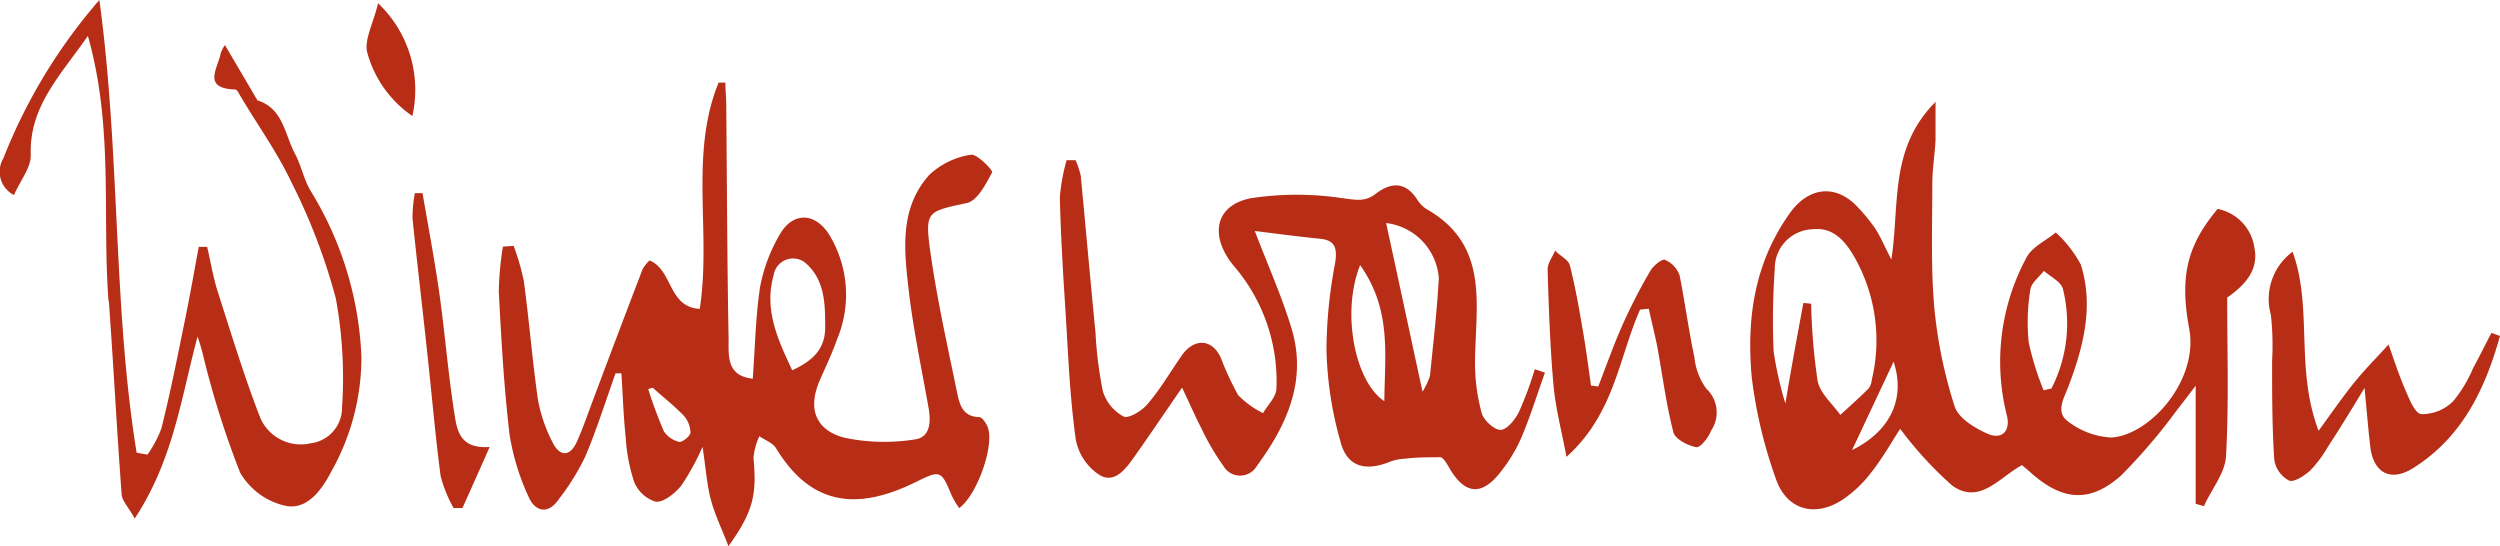
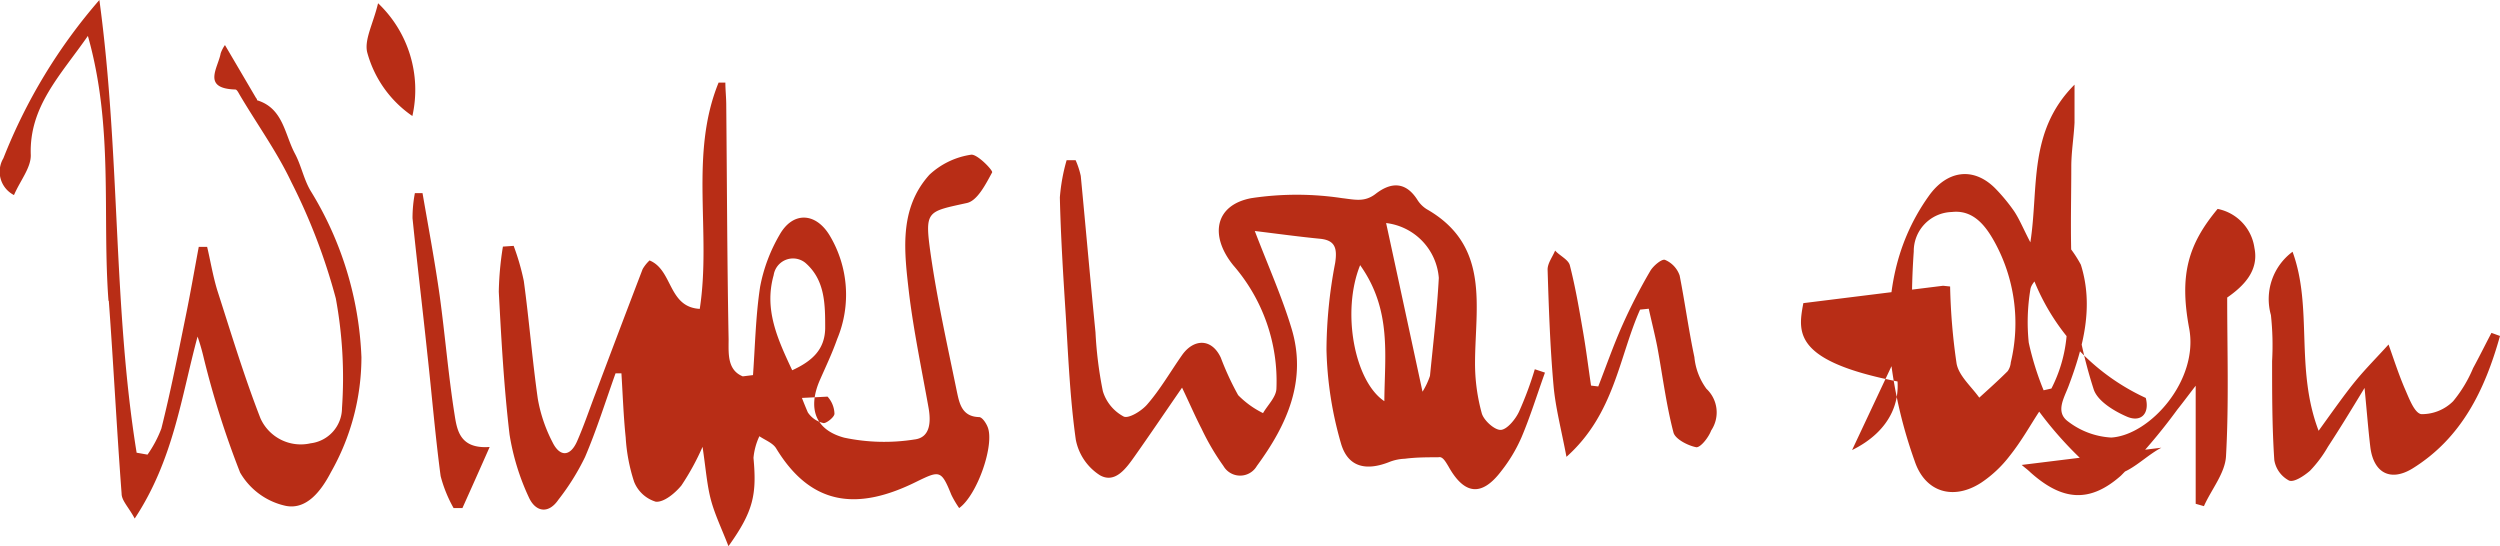
<svg xmlns="http://www.w3.org/2000/svg" viewBox="0 0 169.81 37.12">
  <defs>
    <style>.a{fill:#b82d16;}</style>
  </defs>
  <title>winterwandern</title>
-   <path class="a" d="M65.34,62a6.84,6.84,0,0,1-.53-.9c-.68-1.68-.79-1.66-2.33-.91-4,2-7.18,1.7-9.58-2.26-.23-.36-.75-.55-1.13-.81a4.37,4.37,0,0,0-.4,1.47c.23,2.49,0,3.63-1.7,6-.45-1.17-.92-2.13-1.19-3.14s-.35-2.14-.57-3.61a16.77,16.77,0,0,1-1.44,2.63c-.43.52-1.17,1.14-1.73,1.1a2.3,2.3,0,0,1-1.48-1.36,11.92,11.92,0,0,1-.57-3c-.15-1.45-.2-2.91-.29-4.36H42c-.68,1.9-1.28,3.83-2.07,5.68a16,16,0,0,1-1.81,2.9c-.68,1-1.55.83-2-.14A16,16,0,0,1,34.8,57c-.38-3.22-.56-6.46-.73-9.69a21.23,21.23,0,0,1,.28-3.07l.73-.05a16.18,16.18,0,0,1,.69,2.39c.36,2.64.57,5.31.95,8a10.17,10.17,0,0,0,1,2.95c.49,1,1.2,1,1.67-.07s.83-2.15,1.24-3.22q1.59-4.24,3.21-8.47a2.54,2.54,0,0,1,.47-.59c1.59.65,1.25,3.17,3.41,3.29C48.52,43.28,47,38,49,33.1l.46,0c0,.52.06,1,.06,1.55.05,5.29.06,10.58.16,15.88,0,1.11-.15,2.5,1.64,2.68.16-2.13.19-4.21.5-6.24a11.06,11.06,0,0,1,1.31-3.51c.9-1.62,2.45-1.55,3.4,0a7.82,7.82,0,0,1,.52,7.07c-.33.94-.76,1.84-1.16,2.75-.84,1.9-.37,3.4,1.65,3.94a13.15,13.15,0,0,0,4.77.12c1.08-.13,1.12-1.21.95-2.16-.46-2.58-1-5.15-1.32-7.74-.32-2.8-.73-5.74,1.38-8.08A5.27,5.27,0,0,1,66.14,38c.41-.08,1.51,1.07,1.44,1.2-.43.79-1,1.93-1.72,2.08-2.71.6-2.87.5-2.46,3.44.45,3.15,1.15,6.27,1.79,9.39.17.8.35,1.68,1.5,1.71.21,0,.47.39.58.66C67.77,57.66,66.58,61.11,65.34,62ZM54,52.64c1.37-.63,2.21-1.41,2.24-2.84,0-1.64,0-3.29-1.35-4.46a1.33,1.33,0,0,0-2.15.84C52.08,48.51,53,50.51,54,52.64Zm-9.44,1.17-.34.11a30.49,30.49,0,0,0,1.06,2.86,1.71,1.71,0,0,0,1.08.73c.2,0,.73-.41.73-.64a1.81,1.81,0,0,0-.47-1.16C45.93,55,45.2,54.44,44.51,53.81Zm93,5.26c-1.54.8-2.88,2.75-4.77,1.4a25.23,25.23,0,0,1-3.53-3.85c-.56.85-1.2,2-2,3a8.13,8.13,0,0,1-1.93,1.82c-1.89,1.23-3.82.67-4.53-1.47a31.69,31.69,0,0,1-1.62-6.81c-.37-4,.16-7.8,2.59-11.2,1.22-1.71,3-2,4.49-.52a12.17,12.17,0,0,1,1.3,1.57c.37.56.62,1.19,1.1,2.11.58-3.73-.17-7.53,3-10.71,0,1.12,0,1.85,0,2.58-.05,1-.22,2-.22,3,0,2.82-.11,5.65.14,8.44a31.63,31.63,0,0,0,1.38,6.67c.25.78,1.33,1.45,2.19,1.83,1,.47,1.63-.15,1.35-1.24A14.88,14.88,0,0,1,137.83,45c.36-.72,1.3-1.15,2-1.72a8.26,8.26,0,0,1,1.7,2.19c.89,2.83.17,5.58-.84,8.26-.32.84-.91,1.77,0,2.41a5.28,5.28,0,0,0,2.91,1.07c2.64-.17,5.94-3.89,5.29-7.4-.69-3.67-.06-5.74,1.93-8.13a3.14,3.14,0,0,1,2.5,2.65c.32,1.55-.74,2.6-1.85,3.37,0,3.62.12,7.2-.08,10.77-.06,1.16-1,2.27-1.5,3.4l-.56-.16V53.69c-.6.78-.91,1.2-1.24,1.61a38.75,38.75,0,0,1-3.84,4.5c-2.14,1.89-4,1.69-6.14-.22C137.94,59.41,137.73,59.26,137.51,59.07Zm-14.83-11,.48.05a41.45,41.45,0,0,0,.44,5.24c.16.84,1,1.55,1.54,2.31.65-.59,1.31-1.18,1.93-1.8a1.19,1.19,0,0,0,.21-.59,11.45,11.45,0,0,0-1.12-8.22c-.56-1-1.39-2.17-2.88-2a2.66,2.66,0,0,0-2.59,2.68,49.83,49.83,0,0,0-.08,5.6,23.55,23.55,0,0,0,.8,3.55C121.89,52.31,122.29,50.19,122.68,48.08ZM139,54l.53-.12a9.68,9.68,0,0,0,.78-6.77c-.12-.48-.84-.82-1.29-1.22-.32.42-.86.81-.92,1.27a13.59,13.59,0,0,0-.11,3.6A19.53,19.53,0,0,0,139,54Zm-10.19-1.94-2.82,6C128.58,56.79,129.63,54.58,128.82,52.09Zm-23.68.74c-.53,1.47-1,3-1.6,4.41a10.38,10.38,0,0,1-1.37,2.28c-1.32,1.74-2.5,1.62-3.58-.31-.21-.35-.41-.71-.69-.63-.76,0-1.52,0-2.28.1a3.18,3.18,0,0,0-1,.2c-1.58.64-2.83.41-3.32-1.19a24.77,24.77,0,0,1-1-6.41,31.81,31.81,0,0,1,.59-5.9c.15-1,0-1.53-1-1.64-1.45-.14-2.9-.34-4.46-.53.94,2.45,1.85,4.48,2.49,6.6,1.08,3.54-.3,6.57-2.35,9.36a1.31,1.31,0,0,1-2.27,0,16.42,16.42,0,0,1-1.49-2.54c-.42-.81-.78-1.65-1.32-2.78-1.22,1.77-2.2,3.22-3.21,4.65-.58.82-1.33,1.89-2.37,1.3a3.69,3.69,0,0,1-1.64-2.43c-.39-2.79-.51-5.62-.68-8.44-.17-2.66-.34-5.33-.4-8a12.6,12.6,0,0,1,.46-2.53l.61,0a5.57,5.57,0,0,1,.35,1.07c.34,3.54.65,7.08,1,10.62a26.9,26.9,0,0,0,.5,4,2.91,2.91,0,0,0,1.41,1.72c.33.17,1.24-.38,1.62-.84.87-1,1.57-2.22,2.35-3.33s2-1.17,2.63.17a19.15,19.15,0,0,0,1.18,2.55,6.16,6.16,0,0,0,1.69,1.22c.32-.55.89-1.09.91-1.66a12,12,0,0,0-2.93-8.38c-1.62-2-1.26-4.09,1.22-4.56a20.65,20.65,0,0,1,6.18,0c.87.1,1.52.29,2.28-.3,1-.77,2-.86,2.81.39a2,2,0,0,0,.65.66c4.33,2.47,3.29,6.6,3.28,10.44a12.78,12.78,0,0,0,.46,3.43c.14.48.87,1.14,1.29,1.12s1-.72,1.24-1.24a23.61,23.61,0,0,0,1.07-2.88Zm-8.32,1.3a5,5,0,0,0,.51-1.08c.22-2.21.48-4.43.6-6.65a4.07,4.07,0,0,0-3.58-3.73C95.14,46.32,95.93,50,96.82,54.13Zm-4.23-8.61c-1.29,3.18-.38,7.91,1.64,9.25C94.24,51.64,94.74,48.56,92.59,45.52Zm-85,2.42c.32,4.36.54,8.74.87,13.11,0,.47.47.91.89,1.69,2.64-4,3.16-8.26,4.27-12.36a14.79,14.79,0,0,1,.43,1.5,61.15,61.15,0,0,0,2.46,7.74,4.74,4.74,0,0,0,3.1,2.26c1.41.28,2.4-1,3.07-2.29a15.84,15.84,0,0,0,2.07-7.81,23.27,23.27,0,0,0-3.46-11.31c-.46-.78-.63-1.72-1.06-2.52-.7-1.31-.79-3.08-2.57-3.62,0,0,0-.1-.06-.14l-2.12-3.61a2.29,2.29,0,0,0-.29.56c-.18,1-1.3,2.39,1,2.46.1,0,.21.22.29.36,1.18,2,2.53,3.86,3.51,5.93A40.62,40.62,0,0,1,23,47.76a29.75,29.75,0,0,1,.42,7.44,2.42,2.42,0,0,1-2.13,2.4,3,3,0,0,1-3.41-1.7c-1.11-2.85-2-5.8-2.94-8.72-.3-1-.46-2-.68-2.92h-.57c-.3,1.61-.58,3.23-.91,4.83-.51,2.51-1,5-1.63,7.51a8,8,0,0,1-.94,1.77l-.74-.13C7.85,48.22,8.37,38,6.94,27.49A37,37,0,0,0,.42,38.24a1.78,1.78,0,0,0,.72,2.5c.43-1,1.17-1.87,1.14-2.74-.11-3.27,2-5.37,3.88-8.07C7.92,36.15,7.12,42.09,7.56,47.94ZM169.42,50.1c-.42.8-.82,1.61-1.25,2.4a8.9,8.9,0,0,1-1.35,2.24,3,3,0,0,1-2.17.88c-.48-.08-.85-1.14-1.15-1.81-.42-1-.72-1.94-1.07-2.92-.74.82-1.53,1.61-2.23,2.46s-1.51,2-2.52,3.4c-1.61-4.22-.38-8.36-1.77-12.16a4,4,0,0,0-1.47,4.3,19.14,19.14,0,0,1,.08,3.13c0,2.24,0,4.49.15,6.72a1.92,1.92,0,0,0,1,1.39c.33.14,1-.3,1.42-.66a8.26,8.26,0,0,0,1.22-1.63c.76-1.16,1.49-2.35,2.49-4,.16,1.65.25,2.82.39,4,.21,1.75,1.35,2.4,2.87,1.47,3.35-2.08,4.92-5.36,5.94-9Zm-57.24-1.64c.19.87.41,1.72.58,2.59.36,1.94.6,3.91,1.1,5.82.12.45,1,.9,1.56,1,.3,0,.83-.68,1-1.14a2.2,2.2,0,0,0-.32-2.83,4.33,4.33,0,0,1-.82-2.15c-.39-1.84-.64-3.7-1-5.54a1.78,1.78,0,0,0-1-1.07c-.21-.08-.8.41-1,.76a37.27,37.27,0,0,0-1.86,3.61c-.62,1.38-1.12,2.82-1.67,4.23l-.49-.06c-.18-1.21-.33-2.43-.54-3.64-.26-1.51-.51-3-.9-4.53-.1-.39-.69-.65-1-1-.18.44-.53.88-.51,1.32.08,2.61.17,5.23.4,7.83.13,1.5.53,3,.88,4.86,3.27-2.92,3.56-6.77,5-10ZM31.06,55.61c-.42-2.67-.64-5.37-1-8-.33-2.35-.77-4.68-1.17-7l-.52,0a9,9,0,0,0-.16,1.7c.31,3.06.68,6.1,1,9.15.31,2.79.54,5.59.91,8.37A9.06,9.06,0,0,0,31,62l.6,0c.57-1.27,1.14-2.54,1.85-4.15C31.41,58,31.23,56.69,31.06,55.61Zm-5.91-24.5a7.66,7.66,0,0,0,3.05,4.26,8.11,8.11,0,0,0-2.33-7.66C25.54,29.11,24.89,30.24,25.15,31.11Z" transform="translate(-0.19 -27.49)" />
+   <path class="a" d="M65.34,62a6.84,6.84,0,0,1-.53-.9c-.68-1.68-.79-1.66-2.33-.91-4,2-7.18,1.7-9.58-2.26-.23-.36-.75-.55-1.13-.81a4.37,4.37,0,0,0-.4,1.47c.23,2.49,0,3.63-1.7,6-.45-1.17-.92-2.13-1.19-3.14s-.35-2.14-.57-3.61a16.77,16.77,0,0,1-1.44,2.63c-.43.52-1.17,1.14-1.73,1.1a2.3,2.3,0,0,1-1.48-1.36,11.92,11.92,0,0,1-.57-3c-.15-1.45-.2-2.91-.29-4.36H42c-.68,1.9-1.28,3.83-2.07,5.68a16,16,0,0,1-1.81,2.9c-.68,1-1.55.83-2-.14A16,16,0,0,1,34.8,57c-.38-3.22-.56-6.46-.73-9.69a21.23,21.23,0,0,1,.28-3.07l.73-.05a16.18,16.18,0,0,1,.69,2.39c.36,2.64.57,5.31.95,8a10.17,10.17,0,0,0,1,2.95c.49,1,1.2,1,1.67-.07s.83-2.15,1.24-3.22q1.59-4.24,3.21-8.47a2.54,2.54,0,0,1,.47-.59c1.59.65,1.25,3.17,3.41,3.29C48.52,43.28,47,38,49,33.1l.46,0c0,.52.06,1,.06,1.55.05,5.29.06,10.58.16,15.88,0,1.11-.15,2.5,1.64,2.68.16-2.13.19-4.21.5-6.24a11.06,11.06,0,0,1,1.31-3.51c.9-1.62,2.45-1.55,3.4,0a7.82,7.82,0,0,1,.52,7.07c-.33.94-.76,1.84-1.16,2.75-.84,1.9-.37,3.4,1.65,3.94a13.15,13.15,0,0,0,4.77.12c1.08-.13,1.12-1.21.95-2.16-.46-2.58-1-5.15-1.32-7.74-.32-2.8-.73-5.74,1.38-8.08A5.27,5.27,0,0,1,66.14,38c.41-.08,1.51,1.07,1.44,1.2-.43.79-1,1.93-1.72,2.08-2.71.6-2.87.5-2.46,3.44.45,3.15,1.15,6.27,1.79,9.39.17.8.35,1.68,1.5,1.71.21,0,.47.39.58.66C67.77,57.66,66.58,61.11,65.34,62ZM54,52.64c1.37-.63,2.21-1.41,2.24-2.84,0-1.64,0-3.29-1.35-4.46a1.33,1.33,0,0,0-2.15.84C52.08,48.51,53,50.51,54,52.64Za30.49,30.49,0,0,0,1.06,2.86,1.71,1.71,0,0,0,1.08.73c.2,0,.73-.41.73-.64a1.81,1.81,0,0,0-.47-1.16C45.93,55,45.2,54.44,44.51,53.81Zm93,5.26c-1.54.8-2.88,2.75-4.77,1.4a25.23,25.23,0,0,1-3.53-3.85c-.56.85-1.2,2-2,3a8.13,8.13,0,0,1-1.93,1.82c-1.89,1.23-3.82.67-4.53-1.47a31.69,31.69,0,0,1-1.62-6.81c-.37-4,.16-7.8,2.59-11.2,1.22-1.71,3-2,4.49-.52a12.17,12.17,0,0,1,1.3,1.57c.37.56.62,1.19,1.1,2.11.58-3.73-.17-7.53,3-10.71,0,1.12,0,1.85,0,2.58-.05,1-.22,2-.22,3,0,2.82-.11,5.65.14,8.44a31.63,31.63,0,0,0,1.38,6.67c.25.78,1.33,1.45,2.19,1.83,1,.47,1.63-.15,1.35-1.24A14.88,14.88,0,0,1,137.83,45c.36-.72,1.3-1.15,2-1.72a8.26,8.26,0,0,1,1.7,2.19c.89,2.83.17,5.58-.84,8.26-.32.84-.91,1.77,0,2.41a5.28,5.28,0,0,0,2.91,1.07c2.64-.17,5.94-3.89,5.29-7.4-.69-3.67-.06-5.74,1.93-8.13a3.14,3.14,0,0,1,2.5,2.65c.32,1.55-.74,2.6-1.85,3.37,0,3.62.12,7.2-.08,10.77-.06,1.16-1,2.27-1.5,3.4l-.56-.16V53.69c-.6.78-.91,1.2-1.24,1.61a38.75,38.75,0,0,1-3.84,4.5c-2.14,1.89-4,1.69-6.14-.22C137.94,59.41,137.73,59.26,137.51,59.07Zm-14.83-11,.48.05a41.45,41.45,0,0,0,.44,5.24c.16.84,1,1.55,1.54,2.31.65-.59,1.31-1.18,1.93-1.8a1.19,1.19,0,0,0,.21-.59,11.45,11.45,0,0,0-1.12-8.22c-.56-1-1.39-2.17-2.88-2a2.66,2.66,0,0,0-2.59,2.68,49.83,49.83,0,0,0-.08,5.6,23.55,23.55,0,0,0,.8,3.55C121.89,52.31,122.29,50.19,122.68,48.08ZM139,54l.53-.12a9.68,9.68,0,0,0,.78-6.77c-.12-.48-.84-.82-1.29-1.22-.32.42-.86.81-.92,1.27a13.59,13.59,0,0,0-.11,3.6A19.53,19.53,0,0,0,139,54Zm-10.19-1.94-2.82,6C128.58,56.79,129.63,54.58,128.82,52.09Zm-23.68.74c-.53,1.47-1,3-1.6,4.41a10.38,10.38,0,0,1-1.37,2.28c-1.32,1.74-2.5,1.62-3.58-.31-.21-.35-.41-.71-.69-.63-.76,0-1.52,0-2.28.1a3.18,3.18,0,0,0-1,.2c-1.58.64-2.83.41-3.32-1.19a24.77,24.77,0,0,1-1-6.41,31.81,31.81,0,0,1,.59-5.9c.15-1,0-1.53-1-1.64-1.45-.14-2.9-.34-4.46-.53.94,2.45,1.85,4.48,2.49,6.6,1.08,3.54-.3,6.57-2.35,9.36a1.31,1.31,0,0,1-2.27,0,16.42,16.42,0,0,1-1.49-2.54c-.42-.81-.78-1.65-1.32-2.78-1.22,1.77-2.2,3.22-3.21,4.65-.58.82-1.33,1.89-2.37,1.3a3.69,3.69,0,0,1-1.64-2.43c-.39-2.79-.51-5.62-.68-8.44-.17-2.66-.34-5.33-.4-8a12.6,12.6,0,0,1,.46-2.53l.61,0a5.57,5.57,0,0,1,.35,1.07c.34,3.54.65,7.08,1,10.62a26.9,26.9,0,0,0,.5,4,2.91,2.91,0,0,0,1.41,1.72c.33.17,1.24-.38,1.62-.84.87-1,1.57-2.22,2.35-3.33s2-1.17,2.63.17a19.15,19.15,0,0,0,1.18,2.55,6.16,6.16,0,0,0,1.69,1.22c.32-.55.89-1.09.91-1.66a12,12,0,0,0-2.93-8.38c-1.62-2-1.26-4.09,1.22-4.56a20.65,20.65,0,0,1,6.18,0c.87.1,1.52.29,2.28-.3,1-.77,2-.86,2.81.39a2,2,0,0,0,.65.66c4.33,2.47,3.29,6.6,3.28,10.44a12.78,12.78,0,0,0,.46,3.43c.14.48.87,1.14,1.29,1.12s1-.72,1.24-1.24a23.61,23.61,0,0,0,1.07-2.88Zm-8.32,1.3a5,5,0,0,0,.51-1.08c.22-2.21.48-4.43.6-6.65a4.07,4.07,0,0,0-3.58-3.73C95.14,46.32,95.93,50,96.82,54.13Zm-4.23-8.61c-1.29,3.18-.38,7.91,1.64,9.25C94.24,51.64,94.74,48.56,92.59,45.52Zm-85,2.42c.32,4.36.54,8.74.87,13.11,0,.47.47.91.89,1.69,2.64-4,3.16-8.26,4.27-12.36a14.79,14.79,0,0,1,.43,1.5,61.15,61.15,0,0,0,2.46,7.74,4.74,4.74,0,0,0,3.1,2.26c1.41.28,2.4-1,3.07-2.29a15.84,15.84,0,0,0,2.07-7.81,23.27,23.27,0,0,0-3.46-11.31c-.46-.78-.63-1.72-1.06-2.52-.7-1.31-.79-3.08-2.57-3.62,0,0,0-.1-.06-.14l-2.12-3.61a2.29,2.29,0,0,0-.29.56c-.18,1-1.3,2.39,1,2.46.1,0,.21.22.29.36,1.18,2,2.53,3.86,3.51,5.93A40.62,40.62,0,0,1,23,47.76a29.75,29.75,0,0,1,.42,7.44,2.42,2.42,0,0,1-2.13,2.4,3,3,0,0,1-3.41-1.7c-1.11-2.85-2-5.8-2.94-8.72-.3-1-.46-2-.68-2.92h-.57c-.3,1.61-.58,3.23-.91,4.83-.51,2.51-1,5-1.63,7.51a8,8,0,0,1-.94,1.77l-.74-.13C7.85,48.22,8.37,38,6.94,27.49A37,37,0,0,0,.42,38.24a1.78,1.78,0,0,0,.72,2.5c.43-1,1.17-1.87,1.14-2.74-.11-3.27,2-5.37,3.88-8.07C7.92,36.15,7.12,42.09,7.56,47.94ZM169.42,50.1c-.42.8-.82,1.61-1.25,2.4a8.9,8.9,0,0,1-1.35,2.24,3,3,0,0,1-2.17.88c-.48-.08-.85-1.14-1.15-1.81-.42-1-.72-1.94-1.07-2.92-.74.82-1.53,1.61-2.23,2.46s-1.51,2-2.52,3.4c-1.61-4.22-.38-8.36-1.77-12.16a4,4,0,0,0-1.47,4.3,19.14,19.14,0,0,1,.08,3.13c0,2.24,0,4.49.15,6.72a1.92,1.92,0,0,0,1,1.39c.33.14,1-.3,1.42-.66a8.26,8.26,0,0,0,1.22-1.63c.76-1.16,1.49-2.35,2.49-4,.16,1.65.25,2.82.39,4,.21,1.75,1.35,2.4,2.87,1.47,3.35-2.08,4.92-5.36,5.94-9Zm-57.24-1.64c.19.87.41,1.72.58,2.59.36,1.94.6,3.91,1.1,5.82.12.45,1,.9,1.56,1,.3,0,.83-.68,1-1.14a2.2,2.2,0,0,0-.32-2.83,4.33,4.33,0,0,1-.82-2.15c-.39-1.84-.64-3.7-1-5.54a1.78,1.78,0,0,0-1-1.07c-.21-.08-.8.41-1,.76a37.27,37.27,0,0,0-1.86,3.61c-.62,1.38-1.12,2.82-1.67,4.23l-.49-.06c-.18-1.21-.33-2.43-.54-3.64-.26-1.51-.51-3-.9-4.53-.1-.39-.69-.65-1-1-.18.44-.53.88-.51,1.32.08,2.61.17,5.23.4,7.83.13,1.5.53,3,.88,4.86,3.27-2.92,3.56-6.77,5-10ZM31.06,55.61c-.42-2.67-.64-5.37-1-8-.33-2.35-.77-4.68-1.17-7l-.52,0a9,9,0,0,0-.16,1.7c.31,3.06.68,6.1,1,9.15.31,2.79.54,5.59.91,8.37A9.06,9.06,0,0,0,31,62l.6,0c.57-1.27,1.14-2.54,1.85-4.15C31.41,58,31.23,56.69,31.06,55.61Zm-5.91-24.5a7.66,7.66,0,0,0,3.05,4.26,8.11,8.11,0,0,0-2.33-7.66C25.54,29.11,24.89,30.24,25.15,31.11Z" transform="translate(-0.19 -27.49)" />
</svg>